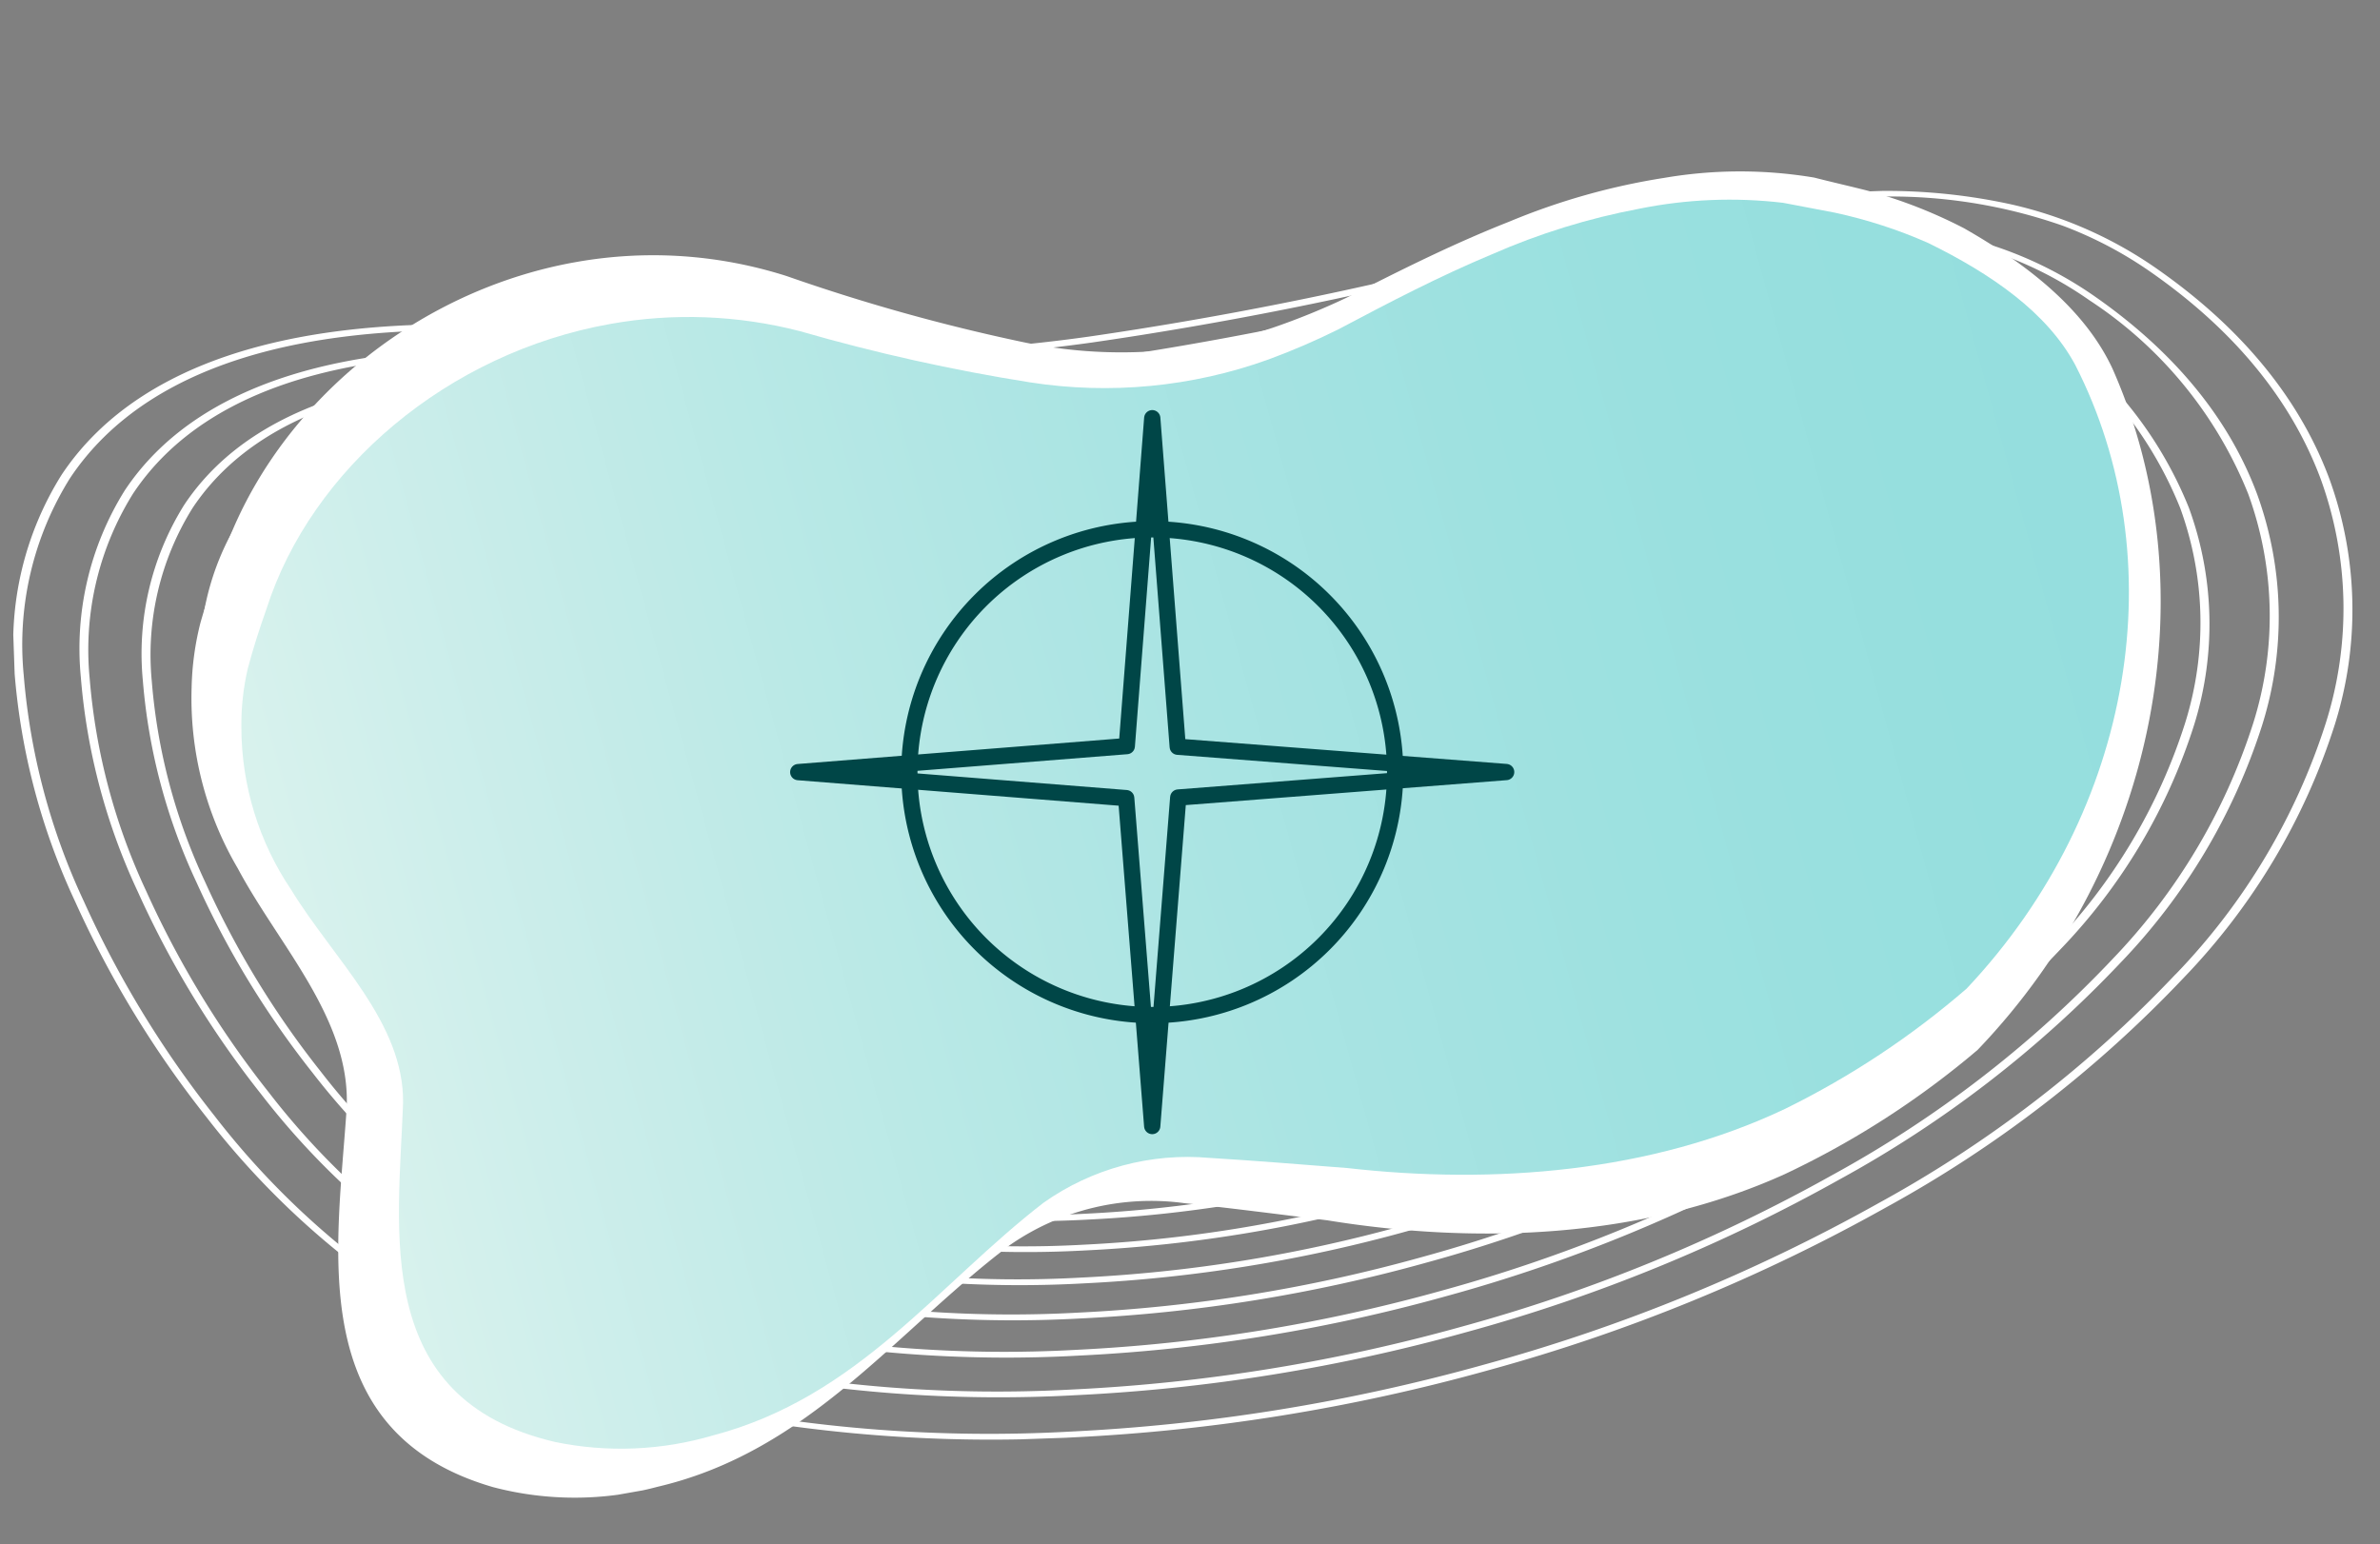
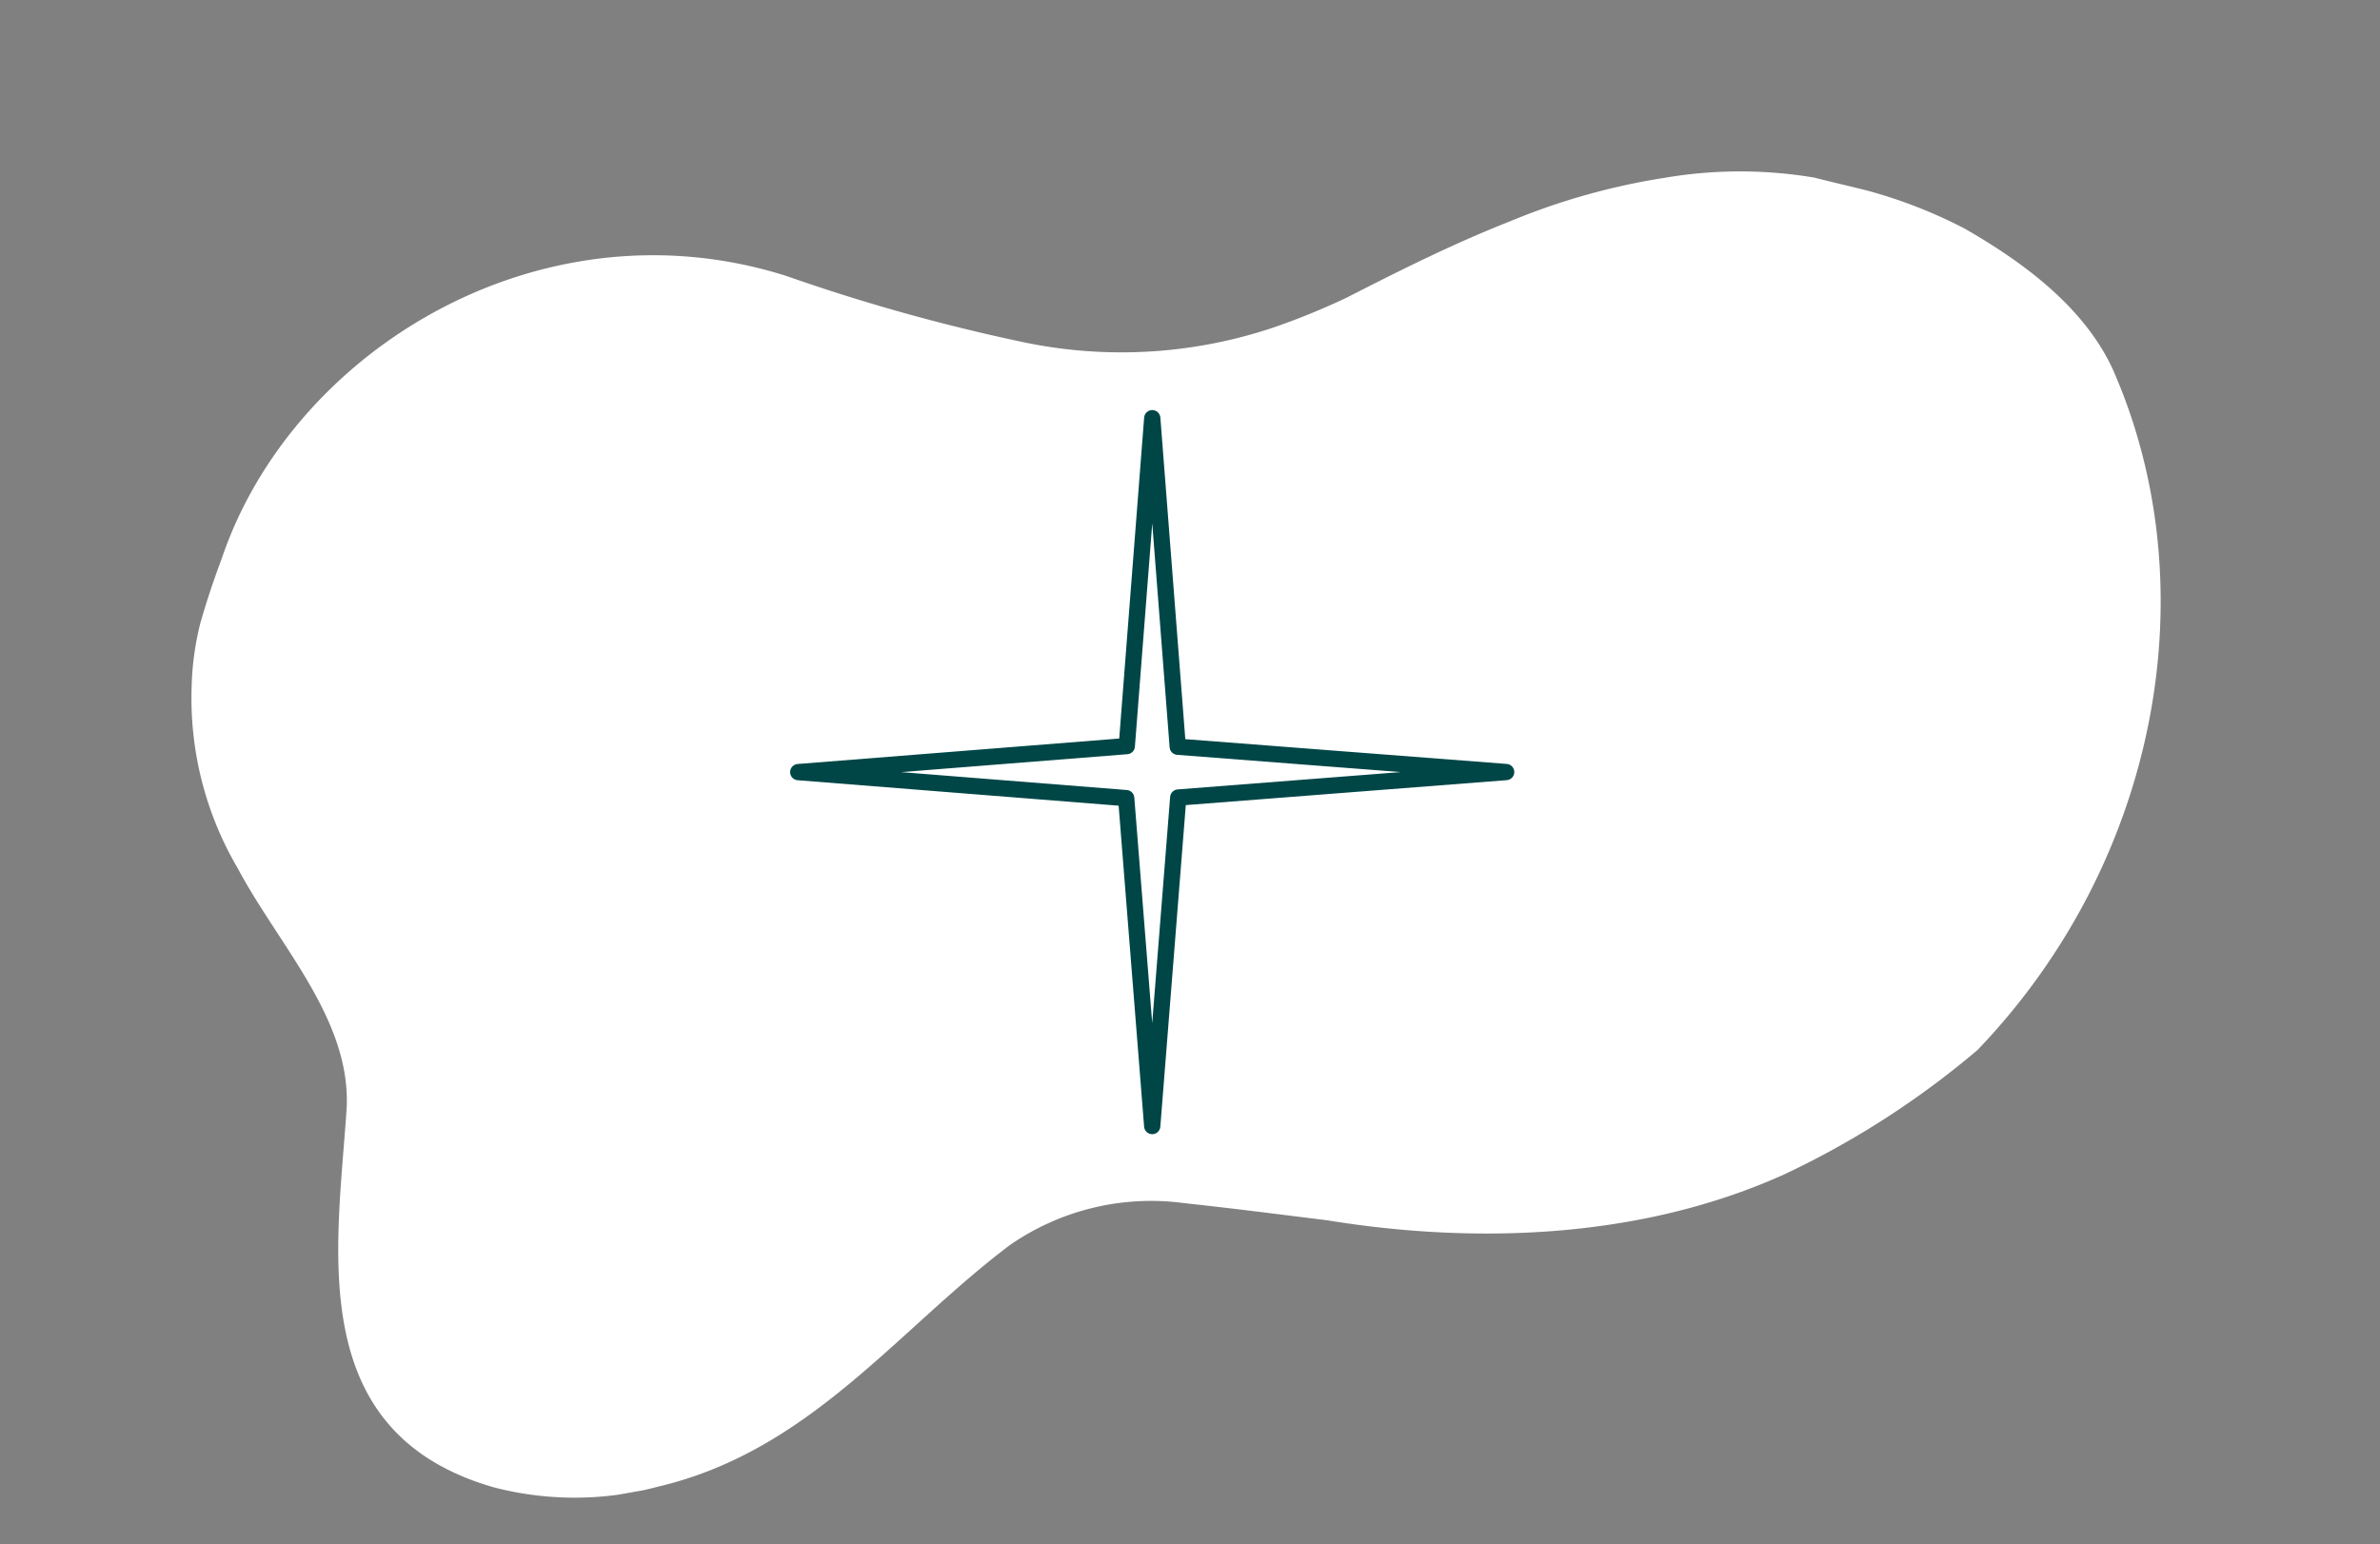
<svg xmlns="http://www.w3.org/2000/svg" width="146.33" height="94.962" viewBox="0 0 146.33 94.962">
  <rect x="0" y="0" width="146.33" height="94.962" fill="#808080" stroke="none" />
  <defs>
    <clipPath id="clip-path">
-       <path id="Path_178" data-name="Path 178" d="M0,74.868H143.8V0H0Z" transform="translate(0 0)" fill="#fff" />
-     </clipPath>
+       </clipPath>
    <clipPath id="clip-path-2">
      <path id="Path_603" data-name="Path 603" d="M0,75.07H121.126V0H0Z" transform="translate(0 0)" fill="#fff" />
    </clipPath>
    <clipPath id="clip-path-3">
      <path id="Path_621" data-name="Path 621" d="M3.069,13.578C2.4,14.759,1.843,15.822,1.3,16.989h0a15.229,15.229,0,0,0-1.016,3.49h0A17.892,17.892,0,0,0,1.565,30.846h0c1.815,4.628,5.427,9.239,4.488,14.111h0C4.429,52.569.921,62.525,11.64,67.094h0a20,20,0,0,0,9.617,1.288h0c9.192-.755,15.2-6.73,22.5-10.552h0a15.339,15.339,0,0,1,10.55-.933h0c2.754.663,5.485,1.377,8.213,2.083h0c8.663,2.567,18.349,3.515,27.14,1.093h0a52.311,52.311,0,0,0,12.261-5.333h0c12.145-9.051,17.158-23.843,13.247-36.588h0c-1.147-3.5-4.128-6.421-7.586-8.953h0a29.616,29.616,0,0,0-5.336-2.84h0c-1.063-.414-1.967-.738-3.03-1.152h0A27.99,27.99,0,0,0,90.46,4.027h0a41.673,41.673,0,0,0-9.433,1.187h0c-3.383.759-6.69,1.8-10.088,2.9h0a43.3,43.3,0,0,1-4.552,1.075h0A29.767,29.767,0,0,1,51.7,8.02h0A116.817,116.817,0,0,1,38.336,2.467h0A27.282,27.282,0,0,0,26.969,0h0C16.793,0,7.276,5.577,3.069,13.578" transform="translate(0 0)" fill="none" />
    </clipPath>
    <linearGradient id="linear-gradient" x1="0.04" y1="0.149" x2="0.939" y2="0.149" gradientUnits="objectBoundingBox">
      <stop offset="0" stop-color="#95dede" />
      <stop offset="0.1" stop-color="#96dfde" />
      <stop offset="0.2" stop-color="#99e0df" />
      <stop offset="0.3" stop-color="#9de1e0" />
      <stop offset="0.4" stop-color="#a3e2e1" />
      <stop offset="0.5" stop-color="#a9e4e3" />
      <stop offset="0.6" stop-color="#b1e6e4" />
      <stop offset="0.7" stop-color="#b9e9e6" />
      <stop offset="0.8" stop-color="#c3ebe8" />
      <stop offset="0.9" stop-color="#cdeeeb" />
      <stop offset="1" stop-color="#d8f2ed" />
    </linearGradient>
    <clipPath id="clip-path-4">
      <path id="Path_630" data-name="Path 630" d="M0,29.309H44.718V-15.409H0Z" transform="translate(0 15.409)" fill="none" />
    </clipPath>
  </defs>
  <g id="Group_1035" data-name="Group 1035" transform="translate(-747.992 -2669.262)">
    <g id="Group_807" data-name="Group 807" transform="translate(894.322 2759.865) rotate(180)">
      <g id="Group_292" data-name="Group 292" transform="translate(0 5.019) rotate(-2)" clip-path="url(#clip-path)">
        <g id="Group_291" data-name="Group 291" transform="translate(0 0)">
-           <path id="Path_177" data-name="Path 177" d="M1.349,41.091a23.561,23.561,0,0,0-.192,15.141c1.664,4.984,5.061,9.434,10.095,13.227a25.386,25.386,0,0,0,8.842,4.3,35.947,35.947,0,0,0,9.96,1.108c6.968-.1,14.79-1.673,23.073-3.337a230.914,230.914,0,0,1,23.94-3.913,100.793,100.793,0,0,1,27.113.814c9.6,1.663,17.627,1.789,23.866.374,5.617-1.274,9.806-3.793,12.45-7.488A19.519,19.519,0,0,0,143.8,49.2a40.766,40.766,0,0,0-3.236-14.143,63.169,63.169,0,0,0-7.6-13.512,49.99,49.99,0,0,0-9.817-10.231A46.866,46.866,0,0,0,112.86,5.528a64.64,64.64,0,0,0-8.636-2.858A91.306,91.306,0,0,0,80.4.008,116.056,116.056,0,0,0,54.68,3.255a108.65,108.65,0,0,0-24.665,9.109,74.457,74.457,0,0,0-18.839,13.5A39.9,39.9,0,0,0,1.349,41.091m10.31-14.984a74.131,74.131,0,0,1,18.757-13.44A108.19,108.19,0,0,1,54.973,3.6,115.363,115.363,0,0,1,80.548.369,90.451,90.451,0,0,1,104.14,3a52.562,52.562,0,0,1,18.632,8.5,49.463,49.463,0,0,1,9.706,10.122,62.812,62.812,0,0,1,7.551,13.434,40.509,40.509,0,0,1,3.216,14.053,19.309,19.309,0,0,1-3.26,11.985c-2.6,3.632-6.712,6.106-12.227,7.357-6.147,1.394-14.077,1.267-23.567-.377a101.586,101.586,0,0,0-27.33-.823,231.308,231.308,0,0,0-24.007,3.923C44.6,72.836,36.809,74.4,29.908,74.5A31.985,31.985,0,0,1,17,72.345a24.446,24.446,0,0,1-5.375-3.082c-4.952-3.731-8.294-8.112-9.934-13.022a23.338,23.338,0,0,1,.195-15,39.67,39.67,0,0,1,9.77-15.138M5.632,55.452c1.565,4.687,4.759,8.872,9.494,12.44a23.889,23.889,0,0,0,8.32,4.042,33.823,33.823,0,0,0,9.369,1.042c6.552-.1,13.906-1.573,21.692-3.137a217.076,217.076,0,0,1,22.5-3.678,94.725,94.725,0,0,1,25.48.764c9.025,1.564,16.576,1.682,22.443.352,5.283-1.2,9.223-3.567,11.71-7.043a18.354,18.354,0,0,0,3.1-11.393,38.34,38.34,0,0,0-3.042-13.3,59.409,59.409,0,0,0-7.141-12.7,47.015,47.015,0,0,0-9.231-9.621,44.1,44.1,0,0,0-9.676-5.437,60.778,60.778,0,0,0-8.121-2.688,85.844,85.844,0,0,0-22.4-2.5A109.1,109.1,0,0,0,55.951,5.644a102.133,102.133,0,0,0-23.188,8.564A69.99,69.99,0,0,0,15.051,26.9,37.51,37.51,0,0,0,5.813,41.216a22.153,22.153,0,0,0-.181,14.237m9.9-28.31A69.674,69.674,0,0,1,33.165,14.511a101.671,101.671,0,0,1,23.08-8.524A108.417,108.417,0,0,1,80.28,2.952a84.991,84.991,0,0,1,22.17,2.475,49.389,49.389,0,0,1,17.506,7.988,46.5,46.5,0,0,1,9.12,9.511,59.035,59.035,0,0,1,7.1,12.626A38.077,38.077,0,0,1,139.2,48.759a18.147,18.147,0,0,1-3.063,11.262c-2.442,3.412-6.306,5.737-11.486,6.911-5.776,1.31-13.227,1.19-22.144-.355A95.534,95.534,0,0,0,76.8,65.8a217.453,217.453,0,0,0-22.569,3.688c-7.755,1.558-15.08,3.029-21.566,3.124-7.121.1-12.576-1.459-17.167-4.919A25.622,25.622,0,0,1,6.17,55.461,21.93,21.93,0,0,1,6.353,41.37a37.283,37.283,0,0,1,9.182-14.228M9.839,54.72a24.511,24.511,0,0,0,8.929,11.7,22.48,22.48,0,0,0,7.829,3.8,31.815,31.815,0,0,0,8.814.981c6.161-.09,13.075-1.479,20.394-2.949,13.219-2.656,28.2-5.665,45.094-2.739,8.486,1.47,15.587,1.581,21.105.33,4.97-1.127,8.675-3.356,11.014-6.624a17.261,17.261,0,0,0,2.919-10.713,36.048,36.048,0,0,0-2.86-12.5,55.865,55.865,0,0,0-6.714-11.944,44.212,44.212,0,0,0-8.68-9.047,41.463,41.463,0,0,0-9.1-5.113,57.113,57.113,0,0,0-7.637-2.528A80.739,80.739,0,0,0,79.886,5.02,102.581,102.581,0,0,0,57.146,7.89a96.043,96.043,0,0,0-21.8,8.051A65.788,65.788,0,0,0,18.694,27.872a35.265,35.265,0,0,0-8.685,13.46,20.834,20.834,0,0,0-.17,13.387m9.34-26.6A65.472,65.472,0,0,1,35.748,16.244,95.566,95.566,0,0,1,57.439,8.233,101.909,101.909,0,0,1,80.029,5.38a79.885,79.885,0,0,1,20.833,2.326,56.278,56.278,0,0,1,7.515,2.487,40.693,40.693,0,0,1,8.931,5.018,43.663,43.663,0,0,1,8.57,8.937,55.494,55.494,0,0,1,6.67,11.866,35.782,35.782,0,0,1,2.84,12.412,17.049,17.049,0,0,1-2.878,10.583c-2.294,3.2-5.924,5.389-10.79,6.493-5.427,1.23-12.427,1.118-20.807-.333a89.813,89.813,0,0,0-24.162-.728,204.493,204.493,0,0,0-21.217,3.467c-7.289,1.464-14.174,2.847-20.268,2.936a28.211,28.211,0,0,1-11.382-1.9,21.543,21.543,0,0,1-4.739-2.717,24.071,24.071,0,0,1-8.768-11.495,20.607,20.607,0,0,1,.172-13.241,35.032,35.032,0,0,1,8.63-13.371M13.794,54.031a23.053,23.053,0,0,0,8.4,11,21.159,21.159,0,0,0,7.367,3.579,29.95,29.95,0,0,0,8.293.923c5.793-.085,12.293-1.39,19.175-2.772,12.424-2.5,26.506-5.325,42.38-2.575,7.981,1.383,14.658,1.487,19.848.31,4.675-1.06,8.16-3.156,10.36-6.231a16.229,16.229,0,0,0,2.745-10.074,33.882,33.882,0,0,0-2.689-11.755,52.522,52.522,0,0,0-6.312-11.23A41.579,41.579,0,0,0,115.2,16.7a39.017,39.017,0,0,0-8.56-4.809,53.762,53.762,0,0,0-7.183-2.378A75.916,75.916,0,0,0,79.649,7.3,96.445,96.445,0,0,0,58.269,10a90.3,90.3,0,0,0-20.5,7.569A61.863,61.863,0,0,0,22.119,28.787a33.151,33.151,0,0,0-8.166,12.656,19.59,19.59,0,0,0-.16,12.588m8.81-25A61.528,61.528,0,0,1,38.176,17.873a89.822,89.822,0,0,1,20.387-7.53,95.767,95.767,0,0,1,21.229-2.68A75.046,75.046,0,0,1,99.368,9.848a43.589,43.589,0,0,1,15.451,7.05,41.02,41.02,0,0,1,8.052,8.4,52.135,52.135,0,0,1,6.268,11.152,33.634,33.634,0,0,1,2.67,11.664,16.021,16.021,0,0,1-2.7,9.944c-2.155,3.011-5.565,5.063-10.136,6.1-5.1,1.156-11.676,1.05-19.549-.314A84.447,84.447,0,0,0,76.7,63.157a192.242,192.242,0,0,0-19.946,3.259c-6.851,1.376-13.322,2.676-19.048,2.76A26.493,26.493,0,0,1,27.018,67.39a20.229,20.229,0,0,1-4.45-2.551,22.615,22.615,0,0,1-8.237-10.8A19.364,19.364,0,0,1,14.494,41.6,32.926,32.926,0,0,1,22.6,29.03M17.511,53.383a21.683,21.683,0,0,0,7.9,10.35A19.91,19.91,0,0,0,32.344,67.1a28.166,28.166,0,0,0,7.8.868c5.447-.079,11.558-1.307,18.028-2.606,11.677-2.346,24.912-5,39.829-2.42,7.5,1.3,13.785,1.4,18.666.292,4.4-1,7.676-2.969,9.745-5.861A15.26,15.26,0,0,0,129,47.9a31.855,31.855,0,0,0-2.528-11.053,49.373,49.373,0,0,0-5.935-10.558,39.1,39.1,0,0,0-7.676-8,36.7,36.7,0,0,0-8.051-4.524A50.661,50.661,0,0,0,98.05,11.53,71.388,71.388,0,0,0,79.427,9.448a90.658,90.658,0,0,0-20.1,2.537A84.887,84.887,0,0,0,40.056,19.1,58.146,58.146,0,0,0,25.338,29.647a31.174,31.174,0,0,0-7.677,11.9,18.42,18.42,0,0,0-.15,11.837m8.312-23.493A57.839,57.839,0,0,1,40.458,19.4a84.4,84.4,0,0,1,19.161-7.076A89.987,89.987,0,0,1,79.57,9.809a70.518,70.518,0,0,1,18.394,2.053,40.957,40.957,0,0,1,14.515,6.623,38.56,38.56,0,0,1,7.566,7.891,49,49,0,0,1,5.891,10.48,31.614,31.614,0,0,1,2.509,10.962,15.054,15.054,0,0,1-2.541,9.343c-2.024,2.828-5.227,4.756-9.521,5.729-4.79,1.086-10.969.987-18.367-.3a79.422,79.422,0,0,0-21.362-.643A180.626,180.626,0,0,0,57.9,65.016c-6.439,1.293-12.52,2.515-17.9,2.593a24.879,24.879,0,0,1-10.038-1.677,19,19,0,0,1-4.177-2.395,21.249,21.249,0,0,1-7.738-10.145A18.2,18.2,0,0,1,18.2,41.7a30.947,30.947,0,0,1,7.622-11.81M21.005,52.775a20.4,20.4,0,0,0,7.43,9.735,18.739,18.739,0,0,0,6.526,3.171A26.514,26.514,0,0,0,42.3,66.5c5.123-.075,10.868-1.229,16.95-2.451,10.974-2.2,23.413-4.7,37.431-2.274,7.058,1.223,12.964,1.315,17.555.274,4.136-.938,7.221-2.793,9.168-5.513a14.353,14.353,0,0,0,2.428-8.91,29.967,29.967,0,0,0-2.377-10.392,46.434,46.434,0,0,0-5.58-9.927,36.76,36.76,0,0,0-7.219-7.523,34.5,34.5,0,0,0-7.573-4.256,47.583,47.583,0,0,0-6.354-2.1,67.142,67.142,0,0,0-17.512-1.958,85.252,85.252,0,0,0-18.9,2.386A79.815,79.815,0,0,0,42.2,20.541a54.689,54.689,0,0,0-13.837,9.915,29.311,29.311,0,0,0-7.218,11.187,17.323,17.323,0,0,0-.141,11.131M28.849,30.7A54.372,54.372,0,0,1,42.6,20.844a79.32,79.32,0,0,1,18.008-6.651,84.556,84.556,0,0,1,18.75-2.368,66.27,66.27,0,0,1,17.284,1.929,38.473,38.473,0,0,1,13.636,6.222,36.23,36.23,0,0,1,7.108,7.414,46.055,46.055,0,0,1,5.536,9.849,29.693,29.693,0,0,1,2.358,10.3,14.142,14.142,0,0,1-2.387,8.778c-1.9,2.657-4.91,4.467-8.943,5.382-4.5,1.02-10.306.927-17.256-.277a74.651,74.651,0,0,0-20.087-.605A169.871,169.871,0,0,0,58.981,63.7c-6.051,1.216-11.767,2.364-16.824,2.437-5.537.081-9.778-1.134-13.346-3.823a19.955,19.955,0,0,1-7.269-9.53A17.1,17.1,0,0,1,21.686,41.8a29.084,29.084,0,0,1,7.163-11.1M24.29,52.2a19.183,19.183,0,0,0,6.989,9.157c3.5,2.639,7.65,3.832,13.051,3.754,4.817-.07,10.218-1.155,15.937-2.3,10.314-2.072,22-4.42,35.176-2.138,6.637,1.15,12.193,1.237,16.511.257,3.891-.882,6.793-2.627,8.624-5.186a13.5,13.5,0,0,0,2.284-8.379,28.169,28.169,0,0,0-2.235-9.771,43.651,43.651,0,0,0-5.247-9.334,34.575,34.575,0,0,0-6.789-7.075,32.467,32.467,0,0,0-7.124-4A44.658,44.658,0,0,0,95.49,15.2a63.125,63.125,0,0,0-16.468-1.841A80.154,80.154,0,0,0,61.252,15.6a75.031,75.031,0,0,0-17.033,6.29,51.4,51.4,0,0,0-13.009,9.322,27.557,27.557,0,0,0-6.787,10.519A16.29,16.29,0,0,0,24.29,52.2m7.4-20.743A51.087,51.087,0,0,1,44.621,22.2a74.572,74.572,0,0,1,16.924-6.25,79.482,79.482,0,0,1,17.62-2.225,62.271,62.271,0,0,1,16.24,1.813,36.139,36.139,0,0,1,12.809,5.844,34.047,34.047,0,0,1,6.679,6.966,43.269,43.269,0,0,1,5.2,9.256,27.9,27.9,0,0,1,2.216,9.68,13.288,13.288,0,0,1-2.243,8.248c-1.786,2.5-4.612,4.2-8.4,5.055-4.227.958-9.681.871-16.212-.261-13.324-2.309-25.084.054-35.46,2.138-5.688,1.143-11.059,2.222-15.81,2.291a21.937,21.937,0,0,1-8.849-1.478,16.721,16.721,0,0,1-3.681-2.11,18.748,18.748,0,0,1-6.828-8.952,16.068,16.068,0,0,1,.135-10.323,27.33,27.33,0,0,1,6.732-10.43M27.378,51.665a18.045,18.045,0,0,0,6.575,8.614c3.3,2.484,7.2,3.607,12.284,3.533,4.53-.066,9.608-1.086,14.984-2.166,9.693-1.947,20.68-4.154,33.057-2.01,6.242,1.082,11.467,1.163,15.529.242,3.661-.83,6.39-2.472,8.113-4.879a12.694,12.694,0,0,0,2.148-7.88,26.487,26.487,0,0,0-2.1-9.187c-2.478-6.125-6.815-12.037-11.318-15.43a30.536,30.536,0,0,0-6.7-3.765,42.107,42.107,0,0,0-5.622-1.861,59.36,59.36,0,0,0-15.487-1.731,75.356,75.356,0,0,0-16.709,2.109,70.545,70.545,0,0,0-16.014,5.914A48.342,48.342,0,0,0,33.883,31.93a25.906,25.906,0,0,0-6.381,9.89,15.319,15.319,0,0,0-.124,9.844m6.99-19.491a48.006,48.006,0,0,1,12.149-8.7,70.047,70.047,0,0,1,15.905-5.874A74.683,74.683,0,0,1,78.98,15.5a58.506,58.506,0,0,1,15.259,1.7,33.942,33.942,0,0,1,12.031,5.49,31.969,31.969,0,0,1,6.275,6.545,40.672,40.672,0,0,1,4.889,8.7,26.221,26.221,0,0,1,2.082,9.1,12.484,12.484,0,0,1-2.107,7.749,12.735,12.735,0,0,1-7.889,4.748c-3.971.9-9.095.818-15.23-.245-12.529-2.171-23.586.05-33.341,2.01C55.6,62.371,50.555,63.386,46.091,63.45a20.6,20.6,0,0,1-8.308-1.388,15.7,15.7,0,0,1-3.454-1.98,17.61,17.61,0,0,1-6.414-8.409,15.094,15.094,0,0,1,.127-9.7,25.685,25.685,0,0,1,6.326-9.8M30.28,51.159a16.976,16.976,0,0,0,6.185,8.1c3.1,2.339,6.778,3.4,11.562,3.326,4.26-.062,9.035-1.021,14.089-2.036,9.11-1.83,19.436-3.9,31.065-1.889,5.871,1.017,10.785,1.094,14.606.227a12.323,12.323,0,0,0,7.633-4.59,11.938,11.938,0,0,0,2.02-7.412,24.893,24.893,0,0,0-1.976-8.639,35.86,35.86,0,0,0-10.644-14.51,28.728,28.728,0,0,0-6.3-3.542,39.574,39.574,0,0,0-5.288-1.75,55.8,55.8,0,0,0-14.564-1.628A70.862,70.862,0,0,0,62.953,18.8,66.328,66.328,0,0,0,47.9,24.361,45.443,45.443,0,0,0,36.4,32.6a24.362,24.362,0,0,0-6,9.3,14.407,14.407,0,0,0-.117,9.258m6.6-18.314A45.117,45.117,0,0,1,48.3,24.665a65.833,65.833,0,0,1,14.947-5.521,70.189,70.189,0,0,1,15.561-1.965,54.964,54.964,0,0,1,14.336,1.6,31.884,31.884,0,0,1,11.3,5.156,30.053,30.053,0,0,1,5.9,6.149,38.226,38.226,0,0,1,4.594,8.174,24.646,24.646,0,0,1,1.957,8.549,11.729,11.729,0,0,1-1.979,7.28,11.962,11.962,0,0,1-7.409,4.459c-3.73.846-8.543.768-14.308-.231-11.782-2.041-22.177.047-31.349,1.89-5.024,1.009-9.769,1.962-13.963,2.023-4.582.067-8.09-.938-11.041-3.161a16.541,16.541,0,0,1-6.024-7.9,14.182,14.182,0,0,1,.119-9.113,24.135,24.135,0,0,1,5.945-9.21M33.008,50.684a15.97,15.97,0,0,0,5.819,7.623c2.922,2.2,6.381,3.2,10.884,3.132a76.5,76.5,0,0,0,13.247-1.915c8.562-1.72,18.265-3.669,29.193-1.776,5.522.956,10.144,1.028,13.739.213a11.594,11.594,0,0,0,7.182-4.319,11.229,11.229,0,0,0,1.9-6.97,23.424,23.424,0,0,0-1.858-8.123A33.726,33.726,0,0,0,103.1,24.9a27.033,27.033,0,0,0-5.931-3.333A37.212,37.212,0,0,0,92.2,19.925a52.509,52.509,0,0,0-13.7-1.532,66.634,66.634,0,0,0-14.773,1.864,62.366,62.366,0,0,0-14.156,5.228,42.732,42.732,0,0,0-10.812,7.747,22.908,22.908,0,0,0-5.642,8.745,13.549,13.549,0,0,0-.11,8.706m6.236-17.208a42.407,42.407,0,0,1,10.73-7.688A61.87,61.87,0,0,1,64.022,20.6a65.94,65.94,0,0,1,14.622-1.847,51.638,51.638,0,0,1,13.47,1.5A29.94,29.94,0,0,1,102.727,25.1a28.239,28.239,0,0,1,5.538,5.776,35.9,35.9,0,0,1,4.317,7.681,23.15,23.15,0,0,1,1.838,8.033,11.017,11.017,0,0,1-1.859,6.839,11.233,11.233,0,0,1-6.958,4.187c-3.5.794-8.025.722-13.44-.217-11.079-1.92-20.854.044-29.477,1.776a76.037,76.037,0,0,1-13.121,1.9c-4.3.063-7.594-.88-10.363-2.966a15.537,15.537,0,0,1-5.658-7.418,13.327,13.327,0,0,1,.112-8.561,22.682,22.682,0,0,1,5.586-8.655M35.572,50.237a15.024,15.024,0,0,0,5.474,7.172c2.751,2.073,6.007,3.01,10.247,2.948a71.863,71.863,0,0,0,12.456-1.8c8.046-1.616,17.165-3.448,27.433-1.669,5.194.9,9.542.967,12.923.2a10.908,10.908,0,0,0,6.758-4.064,10.561,10.561,0,0,0,1.788-6.556A22.016,22.016,0,0,0,110.9,38.83,31.713,31.713,0,0,0,101.49,26a25.434,25.434,0,0,0-5.581-3.136,35.069,35.069,0,0,0-4.68-1.549,49.385,49.385,0,0,0-12.882-1.44,62.668,62.668,0,0,0-13.891,1.753,58.645,58.645,0,0,0-13.31,4.915A40.174,40.174,0,0,0,40.98,33.826a21.543,21.543,0,0,0-5.305,8.223,12.741,12.741,0,0,0-.1,8.188m5.893-16.168a39.848,39.848,0,0,1,10.084-7.225,58.15,58.15,0,0,1,13.2-4.876,61.975,61.975,0,0,1,13.741-1.735,48.515,48.515,0,0,1,12.654,1.412,28.128,28.128,0,0,1,9.968,4.548,26.519,26.519,0,0,1,5.2,5.427,33.746,33.746,0,0,1,4.057,7.218,21.775,21.775,0,0,1,1.728,7.548,10.353,10.353,0,0,1-1.747,6.425,10.549,10.549,0,0,1-6.534,3.932c-3.29.746-7.538.678-12.625-.2-10.419-1.805-19.609.041-27.717,1.67A71.477,71.477,0,0,1,51.149,60c-4.037.059-7.127-.826-9.725-2.784a14.587,14.587,0,0,1-5.314-6.967,12.519,12.519,0,0,1,.106-8.043,21.316,21.316,0,0,1,5.25-8.133" transform="translate(0 0)" fill="#fff" />
+           <path id="Path_177" data-name="Path 177" d="M1.349,41.091a23.561,23.561,0,0,0-.192,15.141c1.664,4.984,5.061,9.434,10.095,13.227a25.386,25.386,0,0,0,8.842,4.3,35.947,35.947,0,0,0,9.96,1.108c6.968-.1,14.79-1.673,23.073-3.337a230.914,230.914,0,0,1,23.94-3.913,100.793,100.793,0,0,1,27.113.814c9.6,1.663,17.627,1.789,23.866.374,5.617-1.274,9.806-3.793,12.45-7.488A19.519,19.519,0,0,0,143.8,49.2a40.766,40.766,0,0,0-3.236-14.143,63.169,63.169,0,0,0-7.6-13.512,49.99,49.99,0,0,0-9.817-10.231A46.866,46.866,0,0,0,112.86,5.528a64.64,64.64,0,0,0-8.636-2.858A91.306,91.306,0,0,0,80.4.008,116.056,116.056,0,0,0,54.68,3.255a108.65,108.65,0,0,0-24.665,9.109,74.457,74.457,0,0,0-18.839,13.5A39.9,39.9,0,0,0,1.349,41.091m10.31-14.984a74.131,74.131,0,0,1,18.757-13.44A108.19,108.19,0,0,1,54.973,3.6,115.363,115.363,0,0,1,80.548.369,90.451,90.451,0,0,1,104.14,3a52.562,52.562,0,0,1,18.632,8.5,49.463,49.463,0,0,1,9.706,10.122,62.812,62.812,0,0,1,7.551,13.434,40.509,40.509,0,0,1,3.216,14.053,19.309,19.309,0,0,1-3.26,11.985c-2.6,3.632-6.712,6.106-12.227,7.357-6.147,1.394-14.077,1.267-23.567-.377a101.586,101.586,0,0,0-27.33-.823,231.308,231.308,0,0,0-24.007,3.923C44.6,72.836,36.809,74.4,29.908,74.5A31.985,31.985,0,0,1,17,72.345a24.446,24.446,0,0,1-5.375-3.082c-4.952-3.731-8.294-8.112-9.934-13.022a23.338,23.338,0,0,1,.195-15,39.67,39.67,0,0,1,9.77-15.138M5.632,55.452c1.565,4.687,4.759,8.872,9.494,12.44a23.889,23.889,0,0,0,8.32,4.042,33.823,33.823,0,0,0,9.369,1.042a217.076,217.076,0,0,1,22.5-3.678,94.725,94.725,0,0,1,25.48.764c9.025,1.564,16.576,1.682,22.443.352,5.283-1.2,9.223-3.567,11.71-7.043a18.354,18.354,0,0,0,3.1-11.393,38.34,38.34,0,0,0-3.042-13.3,59.409,59.409,0,0,0-7.141-12.7,47.015,47.015,0,0,0-9.231-9.621,44.1,44.1,0,0,0-9.676-5.437,60.778,60.778,0,0,0-8.121-2.688,85.844,85.844,0,0,0-22.4-2.5A109.1,109.1,0,0,0,55.951,5.644a102.133,102.133,0,0,0-23.188,8.564A69.99,69.99,0,0,0,15.051,26.9,37.51,37.51,0,0,0,5.813,41.216a22.153,22.153,0,0,0-.181,14.237m9.9-28.31A69.674,69.674,0,0,1,33.165,14.511a101.671,101.671,0,0,1,23.08-8.524A108.417,108.417,0,0,1,80.28,2.952a84.991,84.991,0,0,1,22.17,2.475,49.389,49.389,0,0,1,17.506,7.988,46.5,46.5,0,0,1,9.12,9.511,59.035,59.035,0,0,1,7.1,12.626A38.077,38.077,0,0,1,139.2,48.759a18.147,18.147,0,0,1-3.063,11.262c-2.442,3.412-6.306,5.737-11.486,6.911-5.776,1.31-13.227,1.19-22.144-.355A95.534,95.534,0,0,0,76.8,65.8a217.453,217.453,0,0,0-22.569,3.688c-7.755,1.558-15.08,3.029-21.566,3.124-7.121.1-12.576-1.459-17.167-4.919A25.622,25.622,0,0,1,6.17,55.461,21.93,21.93,0,0,1,6.353,41.37a37.283,37.283,0,0,1,9.182-14.228M9.839,54.72a24.511,24.511,0,0,0,8.929,11.7,22.48,22.48,0,0,0,7.829,3.8,31.815,31.815,0,0,0,8.814.981c6.161-.09,13.075-1.479,20.394-2.949,13.219-2.656,28.2-5.665,45.094-2.739,8.486,1.47,15.587,1.581,21.105.33,4.97-1.127,8.675-3.356,11.014-6.624a17.261,17.261,0,0,0,2.919-10.713,36.048,36.048,0,0,0-2.86-12.5,55.865,55.865,0,0,0-6.714-11.944,44.212,44.212,0,0,0-8.68-9.047,41.463,41.463,0,0,0-9.1-5.113,57.113,57.113,0,0,0-7.637-2.528A80.739,80.739,0,0,0,79.886,5.02,102.581,102.581,0,0,0,57.146,7.89a96.043,96.043,0,0,0-21.8,8.051A65.788,65.788,0,0,0,18.694,27.872a35.265,35.265,0,0,0-8.685,13.46,20.834,20.834,0,0,0-.17,13.387m9.34-26.6A65.472,65.472,0,0,1,35.748,16.244,95.566,95.566,0,0,1,57.439,8.233,101.909,101.909,0,0,1,80.029,5.38a79.885,79.885,0,0,1,20.833,2.326,56.278,56.278,0,0,1,7.515,2.487,40.693,40.693,0,0,1,8.931,5.018,43.663,43.663,0,0,1,8.57,8.937,55.494,55.494,0,0,1,6.67,11.866,35.782,35.782,0,0,1,2.84,12.412,17.049,17.049,0,0,1-2.878,10.583c-2.294,3.2-5.924,5.389-10.79,6.493-5.427,1.23-12.427,1.118-20.807-.333a89.813,89.813,0,0,0-24.162-.728,204.493,204.493,0,0,0-21.217,3.467c-7.289,1.464-14.174,2.847-20.268,2.936a28.211,28.211,0,0,1-11.382-1.9,21.543,21.543,0,0,1-4.739-2.717,24.071,24.071,0,0,1-8.768-11.495,20.607,20.607,0,0,1,.172-13.241,35.032,35.032,0,0,1,8.63-13.371M13.794,54.031a23.053,23.053,0,0,0,8.4,11,21.159,21.159,0,0,0,7.367,3.579,29.95,29.95,0,0,0,8.293.923c5.793-.085,12.293-1.39,19.175-2.772,12.424-2.5,26.506-5.325,42.38-2.575,7.981,1.383,14.658,1.487,19.848.31,4.675-1.06,8.16-3.156,10.36-6.231a16.229,16.229,0,0,0,2.745-10.074,33.882,33.882,0,0,0-2.689-11.755,52.522,52.522,0,0,0-6.312-11.23A41.579,41.579,0,0,0,115.2,16.7a39.017,39.017,0,0,0-8.56-4.809,53.762,53.762,0,0,0-7.183-2.378A75.916,75.916,0,0,0,79.649,7.3,96.445,96.445,0,0,0,58.269,10a90.3,90.3,0,0,0-20.5,7.569A61.863,61.863,0,0,0,22.119,28.787a33.151,33.151,0,0,0-8.166,12.656,19.59,19.59,0,0,0-.16,12.588m8.81-25A61.528,61.528,0,0,1,38.176,17.873a89.822,89.822,0,0,1,20.387-7.53,95.767,95.767,0,0,1,21.229-2.68A75.046,75.046,0,0,1,99.368,9.848a43.589,43.589,0,0,1,15.451,7.05,41.02,41.02,0,0,1,8.052,8.4,52.135,52.135,0,0,1,6.268,11.152,33.634,33.634,0,0,1,2.67,11.664,16.021,16.021,0,0,1-2.7,9.944c-2.155,3.011-5.565,5.063-10.136,6.1-5.1,1.156-11.676,1.05-19.549-.314A84.447,84.447,0,0,0,76.7,63.157a192.242,192.242,0,0,0-19.946,3.259c-6.851,1.376-13.322,2.676-19.048,2.76A26.493,26.493,0,0,1,27.018,67.39a20.229,20.229,0,0,1-4.45-2.551,22.615,22.615,0,0,1-8.237-10.8A19.364,19.364,0,0,1,14.494,41.6,32.926,32.926,0,0,1,22.6,29.03M17.511,53.383a21.683,21.683,0,0,0,7.9,10.35A19.91,19.91,0,0,0,32.344,67.1a28.166,28.166,0,0,0,7.8.868c5.447-.079,11.558-1.307,18.028-2.606,11.677-2.346,24.912-5,39.829-2.42,7.5,1.3,13.785,1.4,18.666.292,4.4-1,7.676-2.969,9.745-5.861A15.26,15.26,0,0,0,129,47.9a31.855,31.855,0,0,0-2.528-11.053,49.373,49.373,0,0,0-5.935-10.558,39.1,39.1,0,0,0-7.676-8,36.7,36.7,0,0,0-8.051-4.524A50.661,50.661,0,0,0,98.05,11.53,71.388,71.388,0,0,0,79.427,9.448a90.658,90.658,0,0,0-20.1,2.537A84.887,84.887,0,0,0,40.056,19.1,58.146,58.146,0,0,0,25.338,29.647a31.174,31.174,0,0,0-7.677,11.9,18.42,18.42,0,0,0-.15,11.837m8.312-23.493A57.839,57.839,0,0,1,40.458,19.4a84.4,84.4,0,0,1,19.161-7.076A89.987,89.987,0,0,1,79.57,9.809a70.518,70.518,0,0,1,18.394,2.053,40.957,40.957,0,0,1,14.515,6.623,38.56,38.56,0,0,1,7.566,7.891,49,49,0,0,1,5.891,10.48,31.614,31.614,0,0,1,2.509,10.962,15.054,15.054,0,0,1-2.541,9.343c-2.024,2.828-5.227,4.756-9.521,5.729-4.79,1.086-10.969.987-18.367-.3a79.422,79.422,0,0,0-21.362-.643A180.626,180.626,0,0,0,57.9,65.016c-6.439,1.293-12.52,2.515-17.9,2.593a24.879,24.879,0,0,1-10.038-1.677,19,19,0,0,1-4.177-2.395,21.249,21.249,0,0,1-7.738-10.145A18.2,18.2,0,0,1,18.2,41.7a30.947,30.947,0,0,1,7.622-11.81M21.005,52.775a20.4,20.4,0,0,0,7.43,9.735,18.739,18.739,0,0,0,6.526,3.171A26.514,26.514,0,0,0,42.3,66.5c5.123-.075,10.868-1.229,16.95-2.451,10.974-2.2,23.413-4.7,37.431-2.274,7.058,1.223,12.964,1.315,17.555.274,4.136-.938,7.221-2.793,9.168-5.513a14.353,14.353,0,0,0,2.428-8.91,29.967,29.967,0,0,0-2.377-10.392,46.434,46.434,0,0,0-5.58-9.927,36.76,36.76,0,0,0-7.219-7.523,34.5,34.5,0,0,0-7.573-4.256,47.583,47.583,0,0,0-6.354-2.1,67.142,67.142,0,0,0-17.512-1.958,85.252,85.252,0,0,0-18.9,2.386A79.815,79.815,0,0,0,42.2,20.541a54.689,54.689,0,0,0-13.837,9.915,29.311,29.311,0,0,0-7.218,11.187,17.323,17.323,0,0,0-.141,11.131M28.849,30.7A54.372,54.372,0,0,1,42.6,20.844a79.32,79.32,0,0,1,18.008-6.651,84.556,84.556,0,0,1,18.75-2.368,66.27,66.27,0,0,1,17.284,1.929,38.473,38.473,0,0,1,13.636,6.222,36.23,36.23,0,0,1,7.108,7.414,46.055,46.055,0,0,1,5.536,9.849,29.693,29.693,0,0,1,2.358,10.3,14.142,14.142,0,0,1-2.387,8.778c-1.9,2.657-4.91,4.467-8.943,5.382-4.5,1.02-10.306.927-17.256-.277a74.651,74.651,0,0,0-20.087-.605A169.871,169.871,0,0,0,58.981,63.7c-6.051,1.216-11.767,2.364-16.824,2.437-5.537.081-9.778-1.134-13.346-3.823a19.955,19.955,0,0,1-7.269-9.53A17.1,17.1,0,0,1,21.686,41.8a29.084,29.084,0,0,1,7.163-11.1M24.29,52.2a19.183,19.183,0,0,0,6.989,9.157c3.5,2.639,7.65,3.832,13.051,3.754,4.817-.07,10.218-1.155,15.937-2.3,10.314-2.072,22-4.42,35.176-2.138,6.637,1.15,12.193,1.237,16.511.257,3.891-.882,6.793-2.627,8.624-5.186a13.5,13.5,0,0,0,2.284-8.379,28.169,28.169,0,0,0-2.235-9.771,43.651,43.651,0,0,0-5.247-9.334,34.575,34.575,0,0,0-6.789-7.075,32.467,32.467,0,0,0-7.124-4A44.658,44.658,0,0,0,95.49,15.2a63.125,63.125,0,0,0-16.468-1.841A80.154,80.154,0,0,0,61.252,15.6a75.031,75.031,0,0,0-17.033,6.29,51.4,51.4,0,0,0-13.009,9.322,27.557,27.557,0,0,0-6.787,10.519A16.29,16.29,0,0,0,24.29,52.2m7.4-20.743A51.087,51.087,0,0,1,44.621,22.2a74.572,74.572,0,0,1,16.924-6.25,79.482,79.482,0,0,1,17.62-2.225,62.271,62.271,0,0,1,16.24,1.813,36.139,36.139,0,0,1,12.809,5.844,34.047,34.047,0,0,1,6.679,6.966,43.269,43.269,0,0,1,5.2,9.256,27.9,27.9,0,0,1,2.216,9.68,13.288,13.288,0,0,1-2.243,8.248c-1.786,2.5-4.612,4.2-8.4,5.055-4.227.958-9.681.871-16.212-.261-13.324-2.309-25.084.054-35.46,2.138-5.688,1.143-11.059,2.222-15.81,2.291a21.937,21.937,0,0,1-8.849-1.478,16.721,16.721,0,0,1-3.681-2.11,18.748,18.748,0,0,1-6.828-8.952,16.068,16.068,0,0,1,.135-10.323,27.33,27.33,0,0,1,6.732-10.43M27.378,51.665a18.045,18.045,0,0,0,6.575,8.614c3.3,2.484,7.2,3.607,12.284,3.533,4.53-.066,9.608-1.086,14.984-2.166,9.693-1.947,20.68-4.154,33.057-2.01,6.242,1.082,11.467,1.163,15.529.242,3.661-.83,6.39-2.472,8.113-4.879a12.694,12.694,0,0,0,2.148-7.88,26.487,26.487,0,0,0-2.1-9.187c-2.478-6.125-6.815-12.037-11.318-15.43a30.536,30.536,0,0,0-6.7-3.765,42.107,42.107,0,0,0-5.622-1.861,59.36,59.36,0,0,0-15.487-1.731,75.356,75.356,0,0,0-16.709,2.109,70.545,70.545,0,0,0-16.014,5.914A48.342,48.342,0,0,0,33.883,31.93a25.906,25.906,0,0,0-6.381,9.89,15.319,15.319,0,0,0-.124,9.844m6.99-19.491a48.006,48.006,0,0,1,12.149-8.7,70.047,70.047,0,0,1,15.905-5.874A74.683,74.683,0,0,1,78.98,15.5a58.506,58.506,0,0,1,15.259,1.7,33.942,33.942,0,0,1,12.031,5.49,31.969,31.969,0,0,1,6.275,6.545,40.672,40.672,0,0,1,4.889,8.7,26.221,26.221,0,0,1,2.082,9.1,12.484,12.484,0,0,1-2.107,7.749,12.735,12.735,0,0,1-7.889,4.748c-3.971.9-9.095.818-15.23-.245-12.529-2.171-23.586.05-33.341,2.01C55.6,62.371,50.555,63.386,46.091,63.45a20.6,20.6,0,0,1-8.308-1.388,15.7,15.7,0,0,1-3.454-1.98,17.61,17.61,0,0,1-6.414-8.409,15.094,15.094,0,0,1,.127-9.7,25.685,25.685,0,0,1,6.326-9.8M30.28,51.159a16.976,16.976,0,0,0,6.185,8.1c3.1,2.339,6.778,3.4,11.562,3.326,4.26-.062,9.035-1.021,14.089-2.036,9.11-1.83,19.436-3.9,31.065-1.889,5.871,1.017,10.785,1.094,14.606.227a12.323,12.323,0,0,0,7.633-4.59,11.938,11.938,0,0,0,2.02-7.412,24.893,24.893,0,0,0-1.976-8.639,35.86,35.86,0,0,0-10.644-14.51,28.728,28.728,0,0,0-6.3-3.542,39.574,39.574,0,0,0-5.288-1.75,55.8,55.8,0,0,0-14.564-1.628A70.862,70.862,0,0,0,62.953,18.8,66.328,66.328,0,0,0,47.9,24.361,45.443,45.443,0,0,0,36.4,32.6a24.362,24.362,0,0,0-6,9.3,14.407,14.407,0,0,0-.117,9.258m6.6-18.314A45.117,45.117,0,0,1,48.3,24.665a65.833,65.833,0,0,1,14.947-5.521,70.189,70.189,0,0,1,15.561-1.965,54.964,54.964,0,0,1,14.336,1.6,31.884,31.884,0,0,1,11.3,5.156,30.053,30.053,0,0,1,5.9,6.149,38.226,38.226,0,0,1,4.594,8.174,24.646,24.646,0,0,1,1.957,8.549,11.729,11.729,0,0,1-1.979,7.28,11.962,11.962,0,0,1-7.409,4.459c-3.73.846-8.543.768-14.308-.231-11.782-2.041-22.177.047-31.349,1.89-5.024,1.009-9.769,1.962-13.963,2.023-4.582.067-8.09-.938-11.041-3.161a16.541,16.541,0,0,1-6.024-7.9,14.182,14.182,0,0,1,.119-9.113,24.135,24.135,0,0,1,5.945-9.21M33.008,50.684a15.97,15.97,0,0,0,5.819,7.623c2.922,2.2,6.381,3.2,10.884,3.132a76.5,76.5,0,0,0,13.247-1.915c8.562-1.72,18.265-3.669,29.193-1.776,5.522.956,10.144,1.028,13.739.213a11.594,11.594,0,0,0,7.182-4.319,11.229,11.229,0,0,0,1.9-6.97,23.424,23.424,0,0,0-1.858-8.123A33.726,33.726,0,0,0,103.1,24.9a27.033,27.033,0,0,0-5.931-3.333A37.212,37.212,0,0,0,92.2,19.925a52.509,52.509,0,0,0-13.7-1.532,66.634,66.634,0,0,0-14.773,1.864,62.366,62.366,0,0,0-14.156,5.228,42.732,42.732,0,0,0-10.812,7.747,22.908,22.908,0,0,0-5.642,8.745,13.549,13.549,0,0,0-.11,8.706m6.236-17.208a42.407,42.407,0,0,1,10.73-7.688A61.87,61.87,0,0,1,64.022,20.6a65.94,65.94,0,0,1,14.622-1.847,51.638,51.638,0,0,1,13.47,1.5A29.94,29.94,0,0,1,102.727,25.1a28.239,28.239,0,0,1,5.538,5.776,35.9,35.9,0,0,1,4.317,7.681,23.15,23.15,0,0,1,1.838,8.033,11.017,11.017,0,0,1-1.859,6.839,11.233,11.233,0,0,1-6.958,4.187c-3.5.794-8.025.722-13.44-.217-11.079-1.92-20.854.044-29.477,1.776a76.037,76.037,0,0,1-13.121,1.9c-4.3.063-7.594-.88-10.363-2.966a15.537,15.537,0,0,1-5.658-7.418,13.327,13.327,0,0,1,.112-8.561,22.682,22.682,0,0,1,5.586-8.655M35.572,50.237a15.024,15.024,0,0,0,5.474,7.172c2.751,2.073,6.007,3.01,10.247,2.948a71.863,71.863,0,0,0,12.456-1.8c8.046-1.616,17.165-3.448,27.433-1.669,5.194.9,9.542.967,12.923.2a10.908,10.908,0,0,0,6.758-4.064,10.561,10.561,0,0,0,1.788-6.556A22.016,22.016,0,0,0,110.9,38.83,31.713,31.713,0,0,0,101.49,26a25.434,25.434,0,0,0-5.581-3.136,35.069,35.069,0,0,0-4.68-1.549,49.385,49.385,0,0,0-12.882-1.44,62.668,62.668,0,0,0-13.891,1.753,58.645,58.645,0,0,0-13.31,4.915A40.174,40.174,0,0,0,40.98,33.826a21.543,21.543,0,0,0-5.305,8.223,12.741,12.741,0,0,0-.1,8.188m5.893-16.168a39.848,39.848,0,0,1,10.084-7.225,58.15,58.15,0,0,1,13.2-4.876,61.975,61.975,0,0,1,13.741-1.735,48.515,48.515,0,0,1,12.654,1.412,28.128,28.128,0,0,1,9.968,4.548,26.519,26.519,0,0,1,5.2,5.427,33.746,33.746,0,0,1,4.057,7.218,21.775,21.775,0,0,1,1.728,7.548,10.353,10.353,0,0,1-1.747,6.425,10.549,10.549,0,0,1-6.534,3.932c-3.29.746-7.538.678-12.625-.2-10.419-1.805-19.609.041-27.717,1.67A71.477,71.477,0,0,1,51.149,60c-4.037.059-7.127-.826-9.725-2.784a14.587,14.587,0,0,1-5.314-6.967,12.519,12.519,0,0,1,.106-8.043,21.316,21.316,0,0,1,5.25-8.133" transform="translate(0 0)" fill="#fff" />
        </g>
      </g>
    </g>
    <g id="Group_821" data-name="Group 821" transform="matrix(0.985, -0.174, 0.174, 0.985, 755.56, 2690.295)" clip-path="url(#clip-path-2)">
      <g id="Group_820" data-name="Group 820" transform="translate(0 0)">
        <path id="Path_602" data-name="Path 602" d="M104.69,62.677c13.051-9.55,18.939-25.648,15.446-39.791-1.035-3.881-4.006-7.2-7.49-10.094a29.954,29.954,0,0,0-5.425-3.3c-1.088-.49-2.015-.876-3.1-1.367A27.581,27.581,0,0,0,95.056,6.54a41.336,41.336,0,0,0-9.873.994c-3.555.722-7.045,1.754-10.631,2.857a43.311,43.311,0,0,1-4.787,1.032A29.357,29.357,0,0,1,54.533,9.65,116.847,116.847,0,0,1,40.872,3.1C26.848-4.25,10.161,2.283,3.66,14.153c-.751,1.276-1.377,2.427-1.991,3.692a17.625,17.625,0,0,0-1.215,3.8,20.64,20.64,0,0,0,.859,11.44c1.679,5.149,5.23,10.338,4.032,15.663C3.31,57.069-.792,67.9,10.158,73.278a19.734,19.734,0,0,0,9.952,1.734c9.6-.527,16.129-6.9,23.9-10.859a15.229,15.229,0,0,1,11.024-.677c2.837.82,5.647,1.7,8.454,2.562,8.9,3.109,18.94,4.471,28.2,2.1a53.594,53.594,0,0,0,13-5.459" transform="translate(0 0)" fill="#fff" />
      </g>
    </g>
    <g id="Group_839" data-name="Group 839" transform="matrix(0.985, -0.174, 0.174, 0.985, 758.989, 2693.867)" clip-path="url(#clip-path-3)">
      <g id="Group_838" data-name="Group 838" transform="matrix(-0.994, 0.109, -0.109, -0.994, 126.492, 70.067)">
-         <path id="Path_620" data-name="Path 620" d="M120.406,87.81,0,74.623,8.173,0,128.578,13.187Z" transform="translate(0 0)" fill="url(#linear-gradient)" />
-       </g>
+         </g>
    </g>
    <g id="Group_852" data-name="Group 852" transform="translate(796.477 2694.385)">
      <g id="Group_811" data-name="Group 811" transform="translate(0 0)" clip-path="url(#clip-path-4)">
        <g id="Group_809" data-name="Group 809" transform="translate(7.425 7.424)">
-           <path id="Path_628" data-name="Path 628" d="M9.788,19.576A14.934,14.934,0,1,0-5.146,4.642,14.934,14.934,0,0,0,9.788,19.576Z" transform="translate(5.146 10.292)" fill="none" stroke="#004647" stroke-linecap="round" stroke-linejoin="round" stroke-width="1" />
-         </g>
+           </g>
        <g id="Group_810" data-name="Group 810" transform="translate(0.594 0.592)">
          <path id="Path_629" data-name="Path 629" d="M14.265,0,12.7,20.161l-20.2,1.6,20.163,1.6,1.6,20.163,1.6-20.2,20.161-1.567L15.832,20.2Z" transform="translate(7.5)" fill="none" stroke="#004647" stroke-linecap="round" stroke-linejoin="round" stroke-width="1" />
        </g>
      </g>
    </g>
  </g>
</svg>